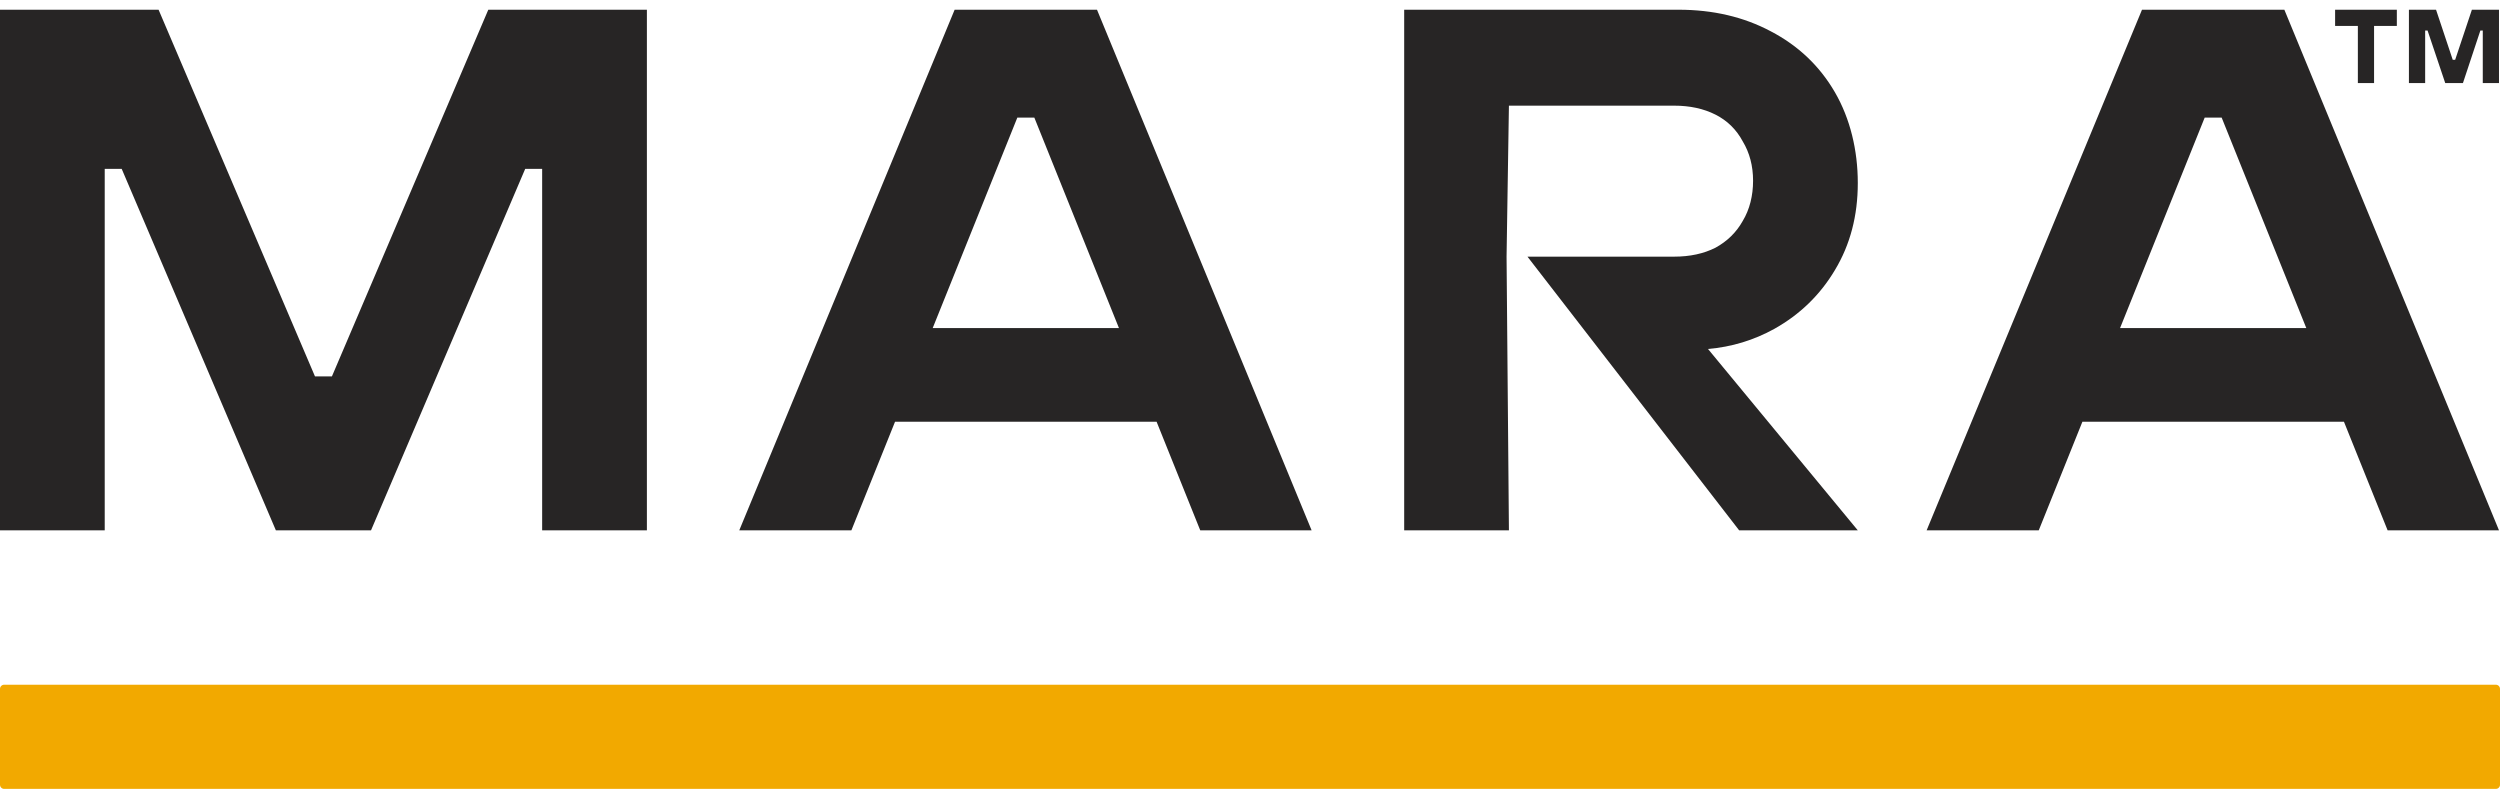
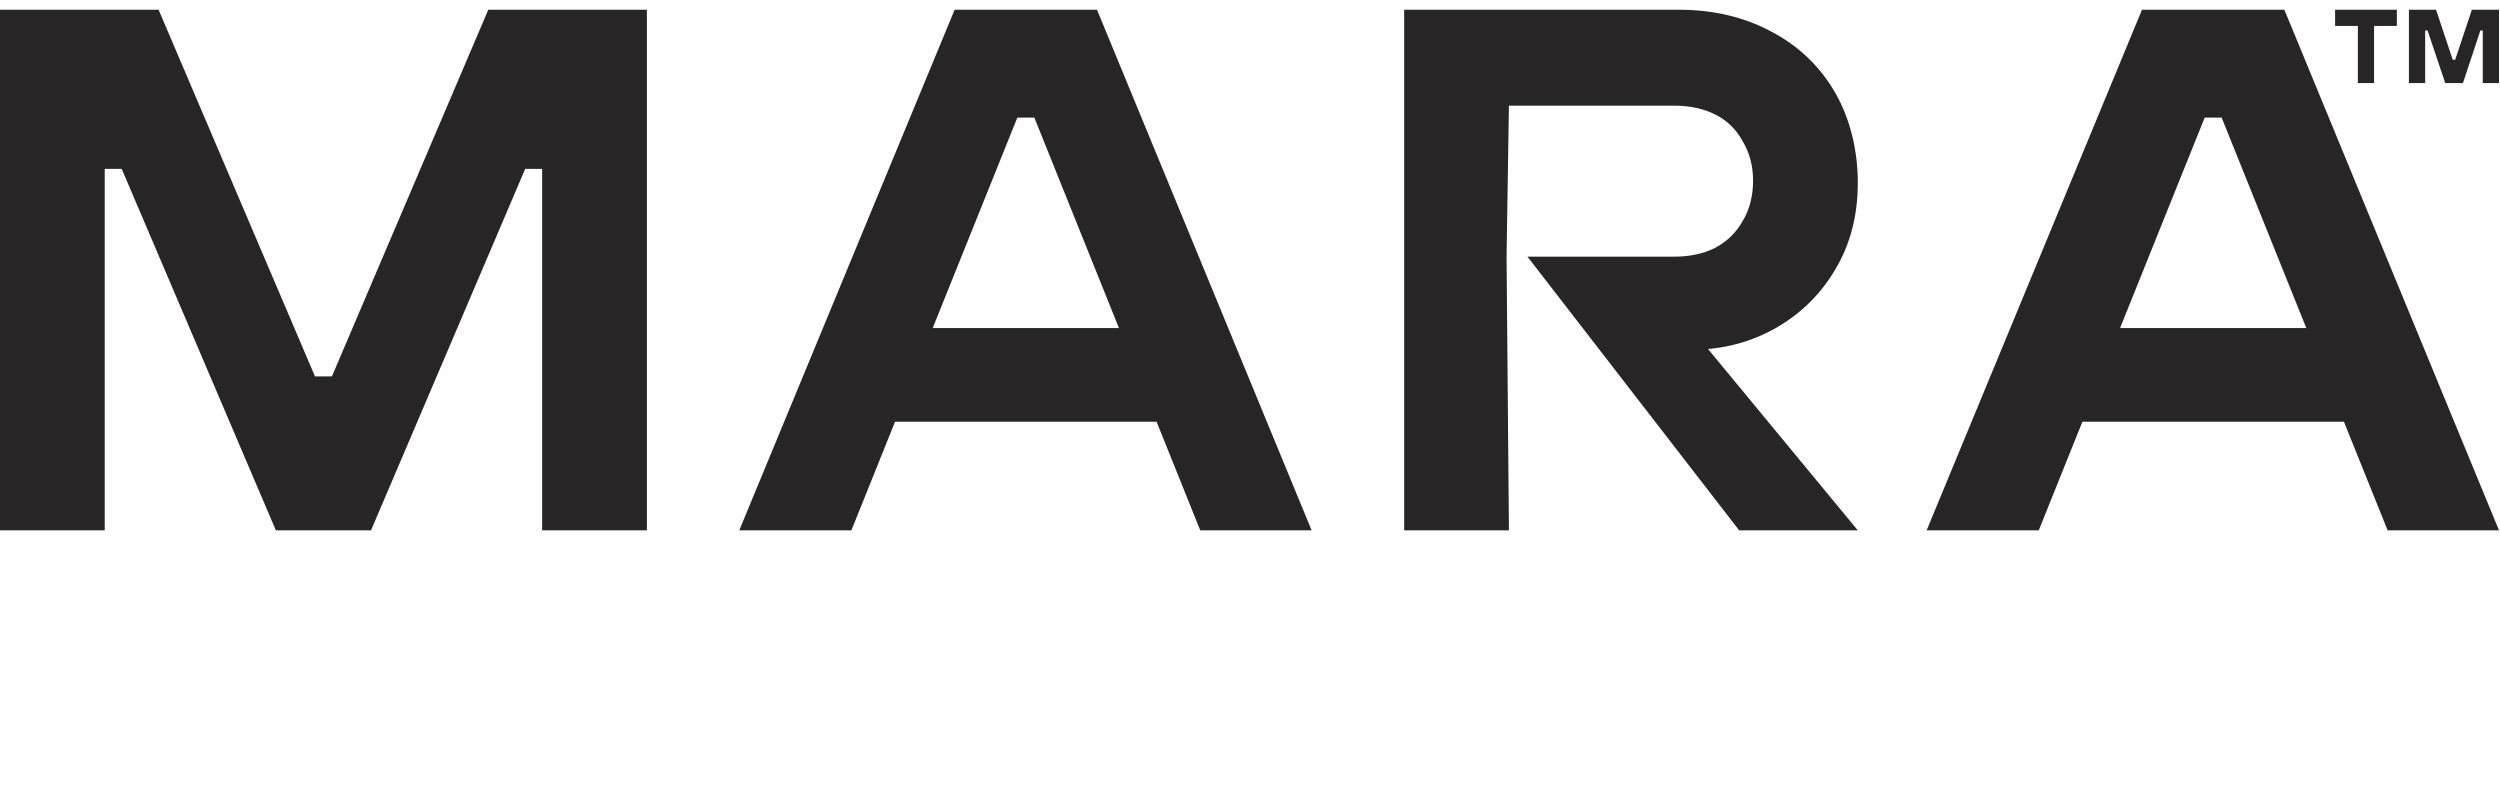
<svg xmlns="http://www.w3.org/2000/svg" fill="none" viewBox="0 0 144 46" width="100%">
  <path d="M0 0.56V30.547H6.032V9.728H7.01L15.89 30.547H21.371L30.251 9.728H31.228V30.547H37.261V0.56H28.126L19.119 21.679H18.142L9.134 0.56H0ZM63.187 0.56H54.987L42.582 30.547H49.04L51.554 24.293H66.62L69.134 30.547H75.549L63.187 0.56ZM53.724 18.895L58.599 6.772H59.577L64.451 18.895H53.725H53.724ZM80.881 0.56V30.547H86.914L86.778 14.782L86.914 6.086H96.431C97.338 6.086 98.13 6.258 98.809 6.601C99.489 6.944 100.014 7.457 100.382 8.143C100.778 8.8 100.977 9.557 100.977 10.414C100.977 11.27 100.779 12.07 100.382 12.727C100.014 13.385 99.489 13.898 98.809 14.27C98.129 14.613 97.336 14.783 96.431 14.783H87.982L100.176 30.548H107.009L98.381 20.101C99.744 19.984 101.019 19.597 102.209 18.938C103.682 18.111 104.843 16.982 105.692 15.555C106.57 14.098 107.009 12.428 107.009 10.542C107.009 8.656 106.57 6.83 105.692 5.316C104.814 3.802 103.582 2.631 101.996 1.803C100.438 0.974 98.668 0.56 96.685 0.56H80.88H80.881ZM131.579 0.56H123.379L110.974 30.547H117.432L119.946 24.293H135.012L137.527 30.547H143.942L131.579 0.56ZM122.116 18.895L126.991 6.772H127.967L132.842 18.895H122.116ZM135.813 4.785V1.494H134.502V0.56H138.058V1.494H136.746V4.785H135.812H135.813ZM138.754 4.785V0.56H140.316L141.278 3.446H141.417L142.381 0.56H143.942V4.785H143.008V1.759H142.869L141.865 4.786H140.846L139.828 1.759H139.689V4.786H138.754V4.785Z" fill="#272525" />
-   <path d="M0 39.68C0 39.547 0.107 39.44 0.24 39.44H143.76C143.893 39.44 144 39.547 144 39.68V45.2C144 45.333 143.893 45.44 143.76 45.44H0.24C0.107 45.44 0 45.333 0 45.2V39.68Z" fill="#F2A900" />
</svg>